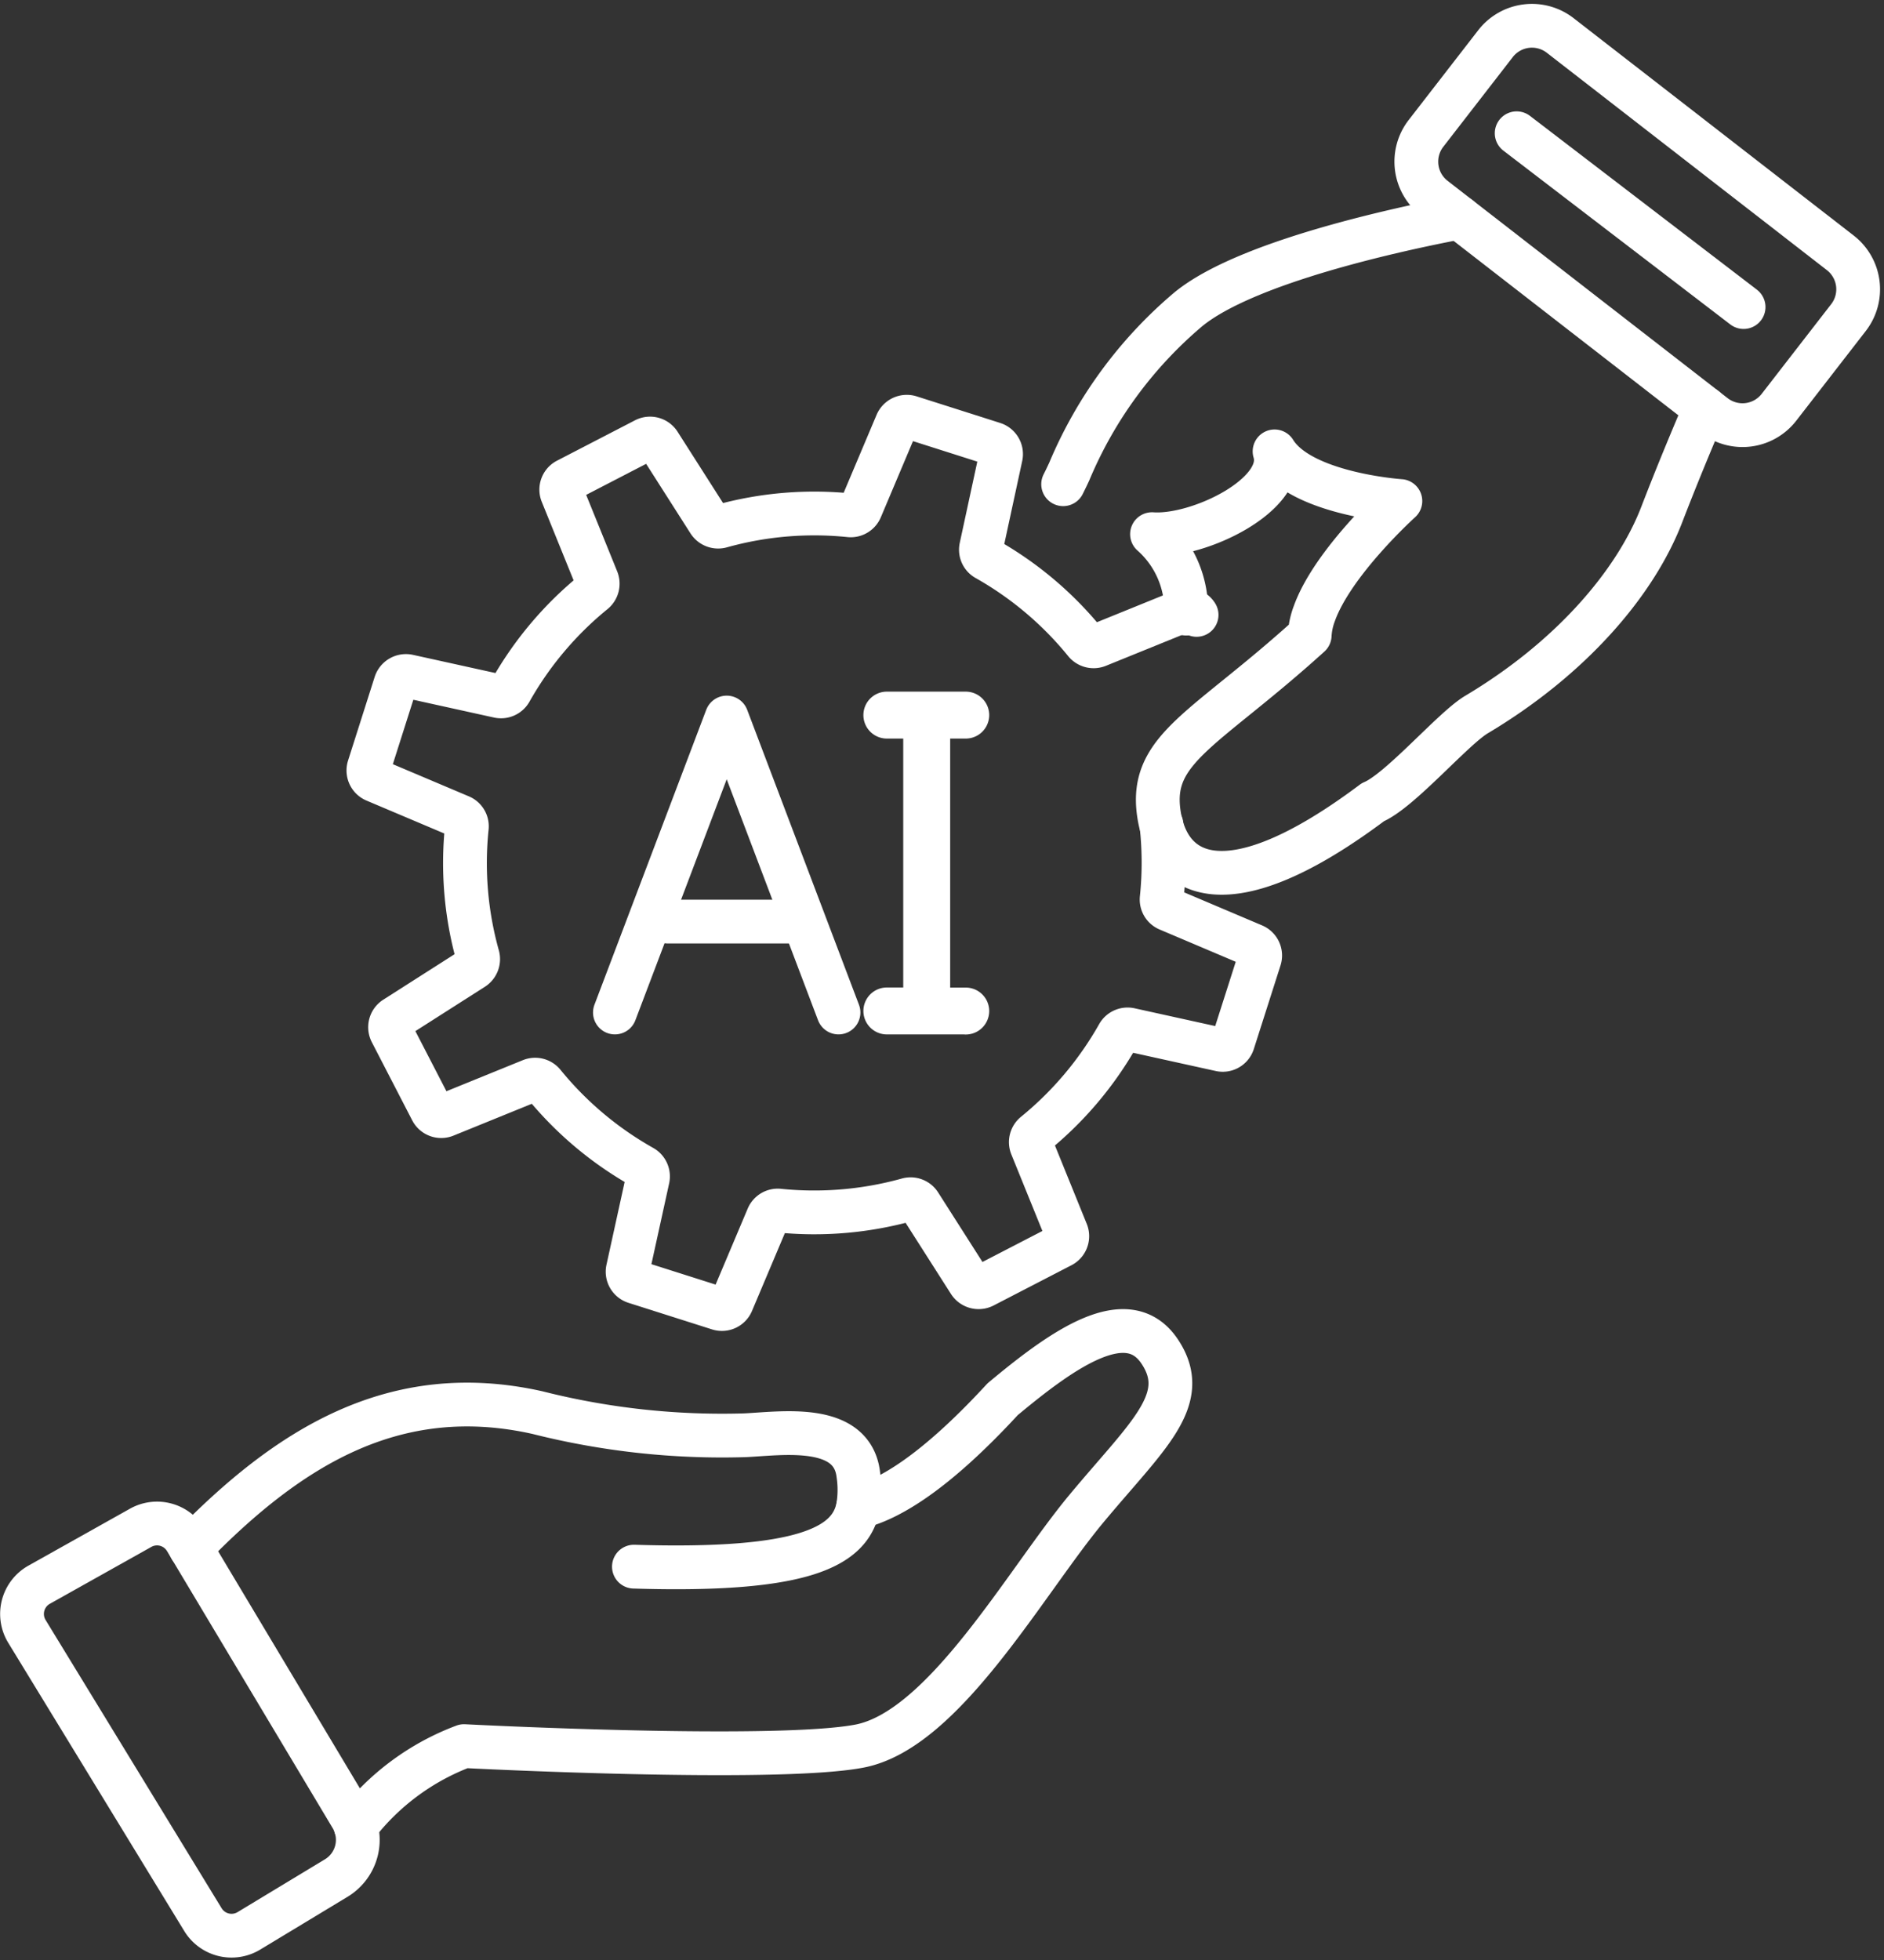
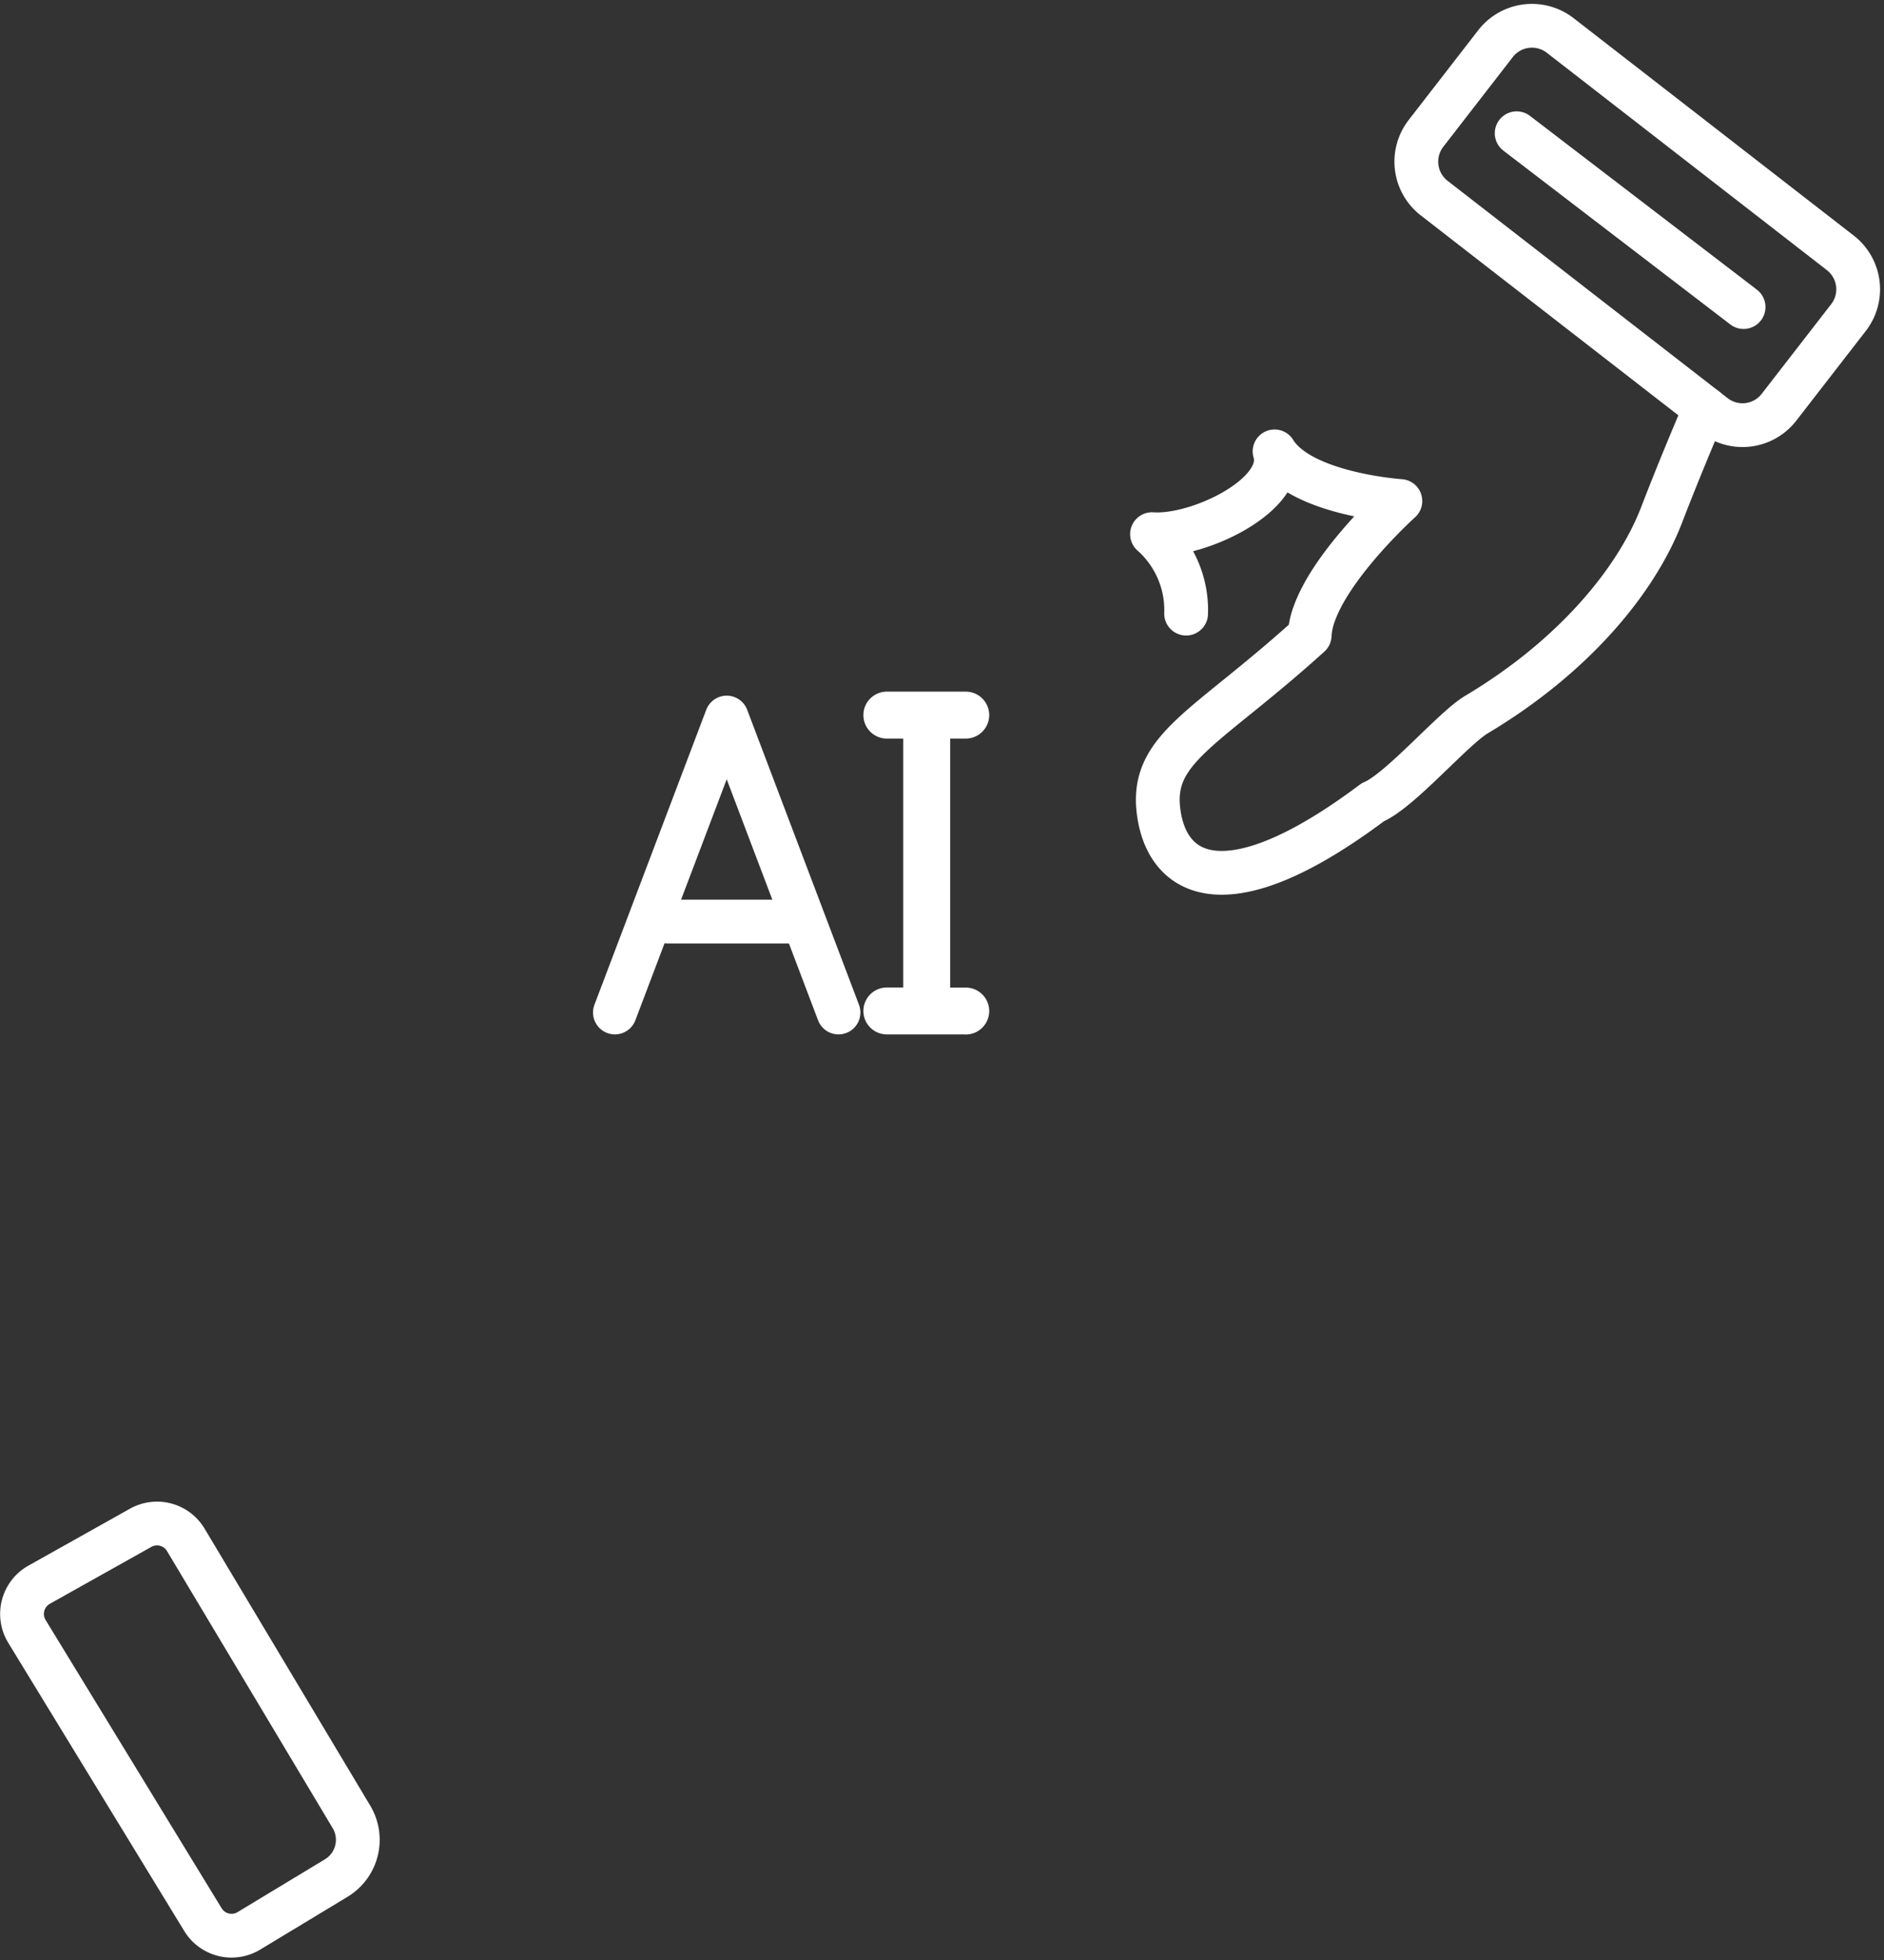
<svg xmlns="http://www.w3.org/2000/svg" width="86.092" height="89.55" viewBox="0 0 86.092 89.55">
  <rect x="0" y="0" width="86.092" height="89.55" fill="#333333" stroke="none" />
  <g id="Group_2645" data-name="Group 2645" transform="translate(-69.994 -555.42)">
    <g id="Group_2642" data-name="Group 2642" transform="translate(67 552.6)">
      <g id="Group_2643" data-name="Group 2643" transform="translate(4 4)">
        <path id="Path_6140" data-name="Path 6140" d="M156.685,131.615H153.08a.072.072,0,1,1,0-.144h1.749V118.1H153.08a.072.072,0,1,1,0-.144h3.605a.072.072,0,0,1,0,.144h-1.712v13.375h1.712a.072.072,0,0,1,0,.144Z" transform="translate(-113.56 -86.541)" fill="none" stroke="#fff" stroke-linecap="round" stroke-linejoin="round" stroke-width="2" />
        <path id="Path_6141" data-name="Path 6141" d="M101.3,132.211l1.686-4.447,3.423-9.028,5.109,13.475" transform="translate(-74.207 -87.138)" fill="none" stroke="#fff" stroke-linecap="round" stroke-linejoin="round" stroke-width="2" />
        <line id="Line_930" data-name="Line 930" x1="6" transform="translate(29.5 40.919)" fill="none" stroke="#fff" stroke-linecap="round" stroke-linejoin="round" stroke-width="2" />
-         <path id="Path_6142" data-name="Path 6142" d="M52.975,246.161c7.827.242,9.879-.933,10.241-2.722a4.773,4.773,0,0,0,.015-1.471c-.272-2.4-3.517-1.886-5.188-1.809a34.451,34.451,0,0,1-9.477-1.035c-6.54-1.461-11.394,1.6-15.849,6.184" transform="translate(-25.013 -175.774)" fill="none" stroke="#fff" stroke-linecap="round" stroke-linejoin="round" stroke-width="2" />
-         <path id="Path_6143" data-name="Path 6143" d="M83.794,234.28c1.348-.314,3.46-1.509,6.607-4.925,2.783-2.325,5.713-4.377,7.179-2.179s-.587,3.85-3.37,7.2S87.717,244.464,83.857,245.2s-18.068,0-18.068,0a11.14,11.14,0,0,0-4.949,3.675" transform="translate(-45.591 -166.615)" fill="none" stroke="#fff" stroke-linecap="round" stroke-linejoin="round" stroke-width="2" />
        <path id="Path_6144" data-name="Path 6144" d="M18.358,275.215l-3.99,2.411a1.531,1.531,0,0,1-2.1-.512L4.225,263.948a1.531,1.531,0,0,1,.558-2.134l4.639-2.6a1.531,1.531,0,0,1,2.062.55l7.57,12.656A2.04,2.04,0,0,1,18.358,275.215Z" transform="translate(-4 -190.602)" fill="none" stroke="#fff" stroke-linecap="round" stroke-linejoin="round" stroke-width="2" />
-         <path id="Path_6148" data-name="Path 6148" d="M99.237,89.22a15.749,15.749,0,0,1,.011,3.372.487.487,0,0,0,.3.5l3.9,1.653a.493.493,0,0,1,.279.6l-1.221,3.823a.489.489,0,0,1-.574.33l-4.14-.912a.492.492,0,0,0-.531.241,15.928,15.928,0,0,1-3.807,4.513.493.493,0,0,0-.15.566l1.594,3.928a.493.493,0,0,1-.225.622L91.106,110.3a.5.5,0,0,1-.641-.174l-2.28-3.574a.493.493,0,0,0-.547-.2,15.934,15.934,0,0,1-5.883.5.49.49,0,0,0-.5.292l-1.65,3.906a.491.491,0,0,1-.6.276l-3.823-1.215a.491.491,0,0,1-.327-.574l.909-4.14a.492.492,0,0,0-.241-.537A15.834,15.834,0,0,1,71,101.051a.494.494,0,0,0-.566-.145L66.512,102.5a.492.492,0,0,1-.622-.228L64.044,98.7a.492.492,0,0,1,.174-.641l3.571-2.278a.5.5,0,0,0,.207-.55,15.774,15.774,0,0,1-.5-5.883.483.483,0,0,0-.3-.5L63.3,87.2a.492.492,0,0,1-.279-.6L64.24,82.77a.5.5,0,0,1,.574-.33l4.14.912a.494.494,0,0,0,.534-.239A15.847,15.847,0,0,1,73.294,78.6a.5.5,0,0,0,.148-.569L71.848,74.1a.488.488,0,0,1,.228-.617l3.568-1.846a.494.494,0,0,1,.639.172l2.28,3.574a.5.5,0,0,0,.55.207,15.863,15.863,0,0,1,5.881-.5.49.49,0,0,0,.5-.3l1.65-3.906a.5.5,0,0,1,.6-.276l3.112.99.714.228a.493.493,0,0,1,.327.577L91,76.554a.483.483,0,0,0,.239.531,15.834,15.834,0,0,1,4.513,3.807.5.5,0,0,0,.569.148l3.922-1.591a.485.485,0,0,1,.443.032.47.47,0,0,1,.158.158" transform="translate(-47.17 -52.73)" fill="none" stroke="#fff" stroke-linecap="round" stroke-linejoin="round" stroke-width="2" />
      </g>
    </g>
    <g id="Group_2644" data-name="Group 2644" transform="translate(-1)">
-       <path id="Path_6149" data-name="Path 6149" d="M185.061,48.826c.107-.212.2-.408.279-.579a19.615,19.615,0,0,1,5.443-7.413c2.661-2.178,9.669-3.676,12.376-4.191" transform="translate(-65.485 528.714)" fill="none" stroke="#fff" stroke-linecap="round" stroke-linejoin="round" stroke-width="2" />
      <path id="Path_6150" data-name="Path 6150" d="M201.755,78.5a4.631,4.631,0,0,0-1.558-3.63c2.117.151,6.2-1.816,5.6-3.781,1.211,1.965,5.749,2.268,5.749,2.268s-3.089,2.783-3.933,5.144a3.307,3.307,0,0,0-.211.992c-4.744,4.3-7.3,5.145-6.9,8.084.4,2.956,3.131,4.53,9.786-.461,1.239-.515,3.658-3.363,4.736-4.005,4.307-2.565,7.262-6,8.471-9.149.684-1.777,1.4-3.491,1.976-4.838" transform="translate(-76.56 504.951)" fill="none" stroke="#fff" stroke-linecap="round" stroke-linejoin="round" stroke-width="2" />
      <path id="Path_6151" data-name="Path 6151" d="M258.826,21.8l-12.8-9.931a2.107,2.107,0,0,1-.373-2.956l3.177-4.1a2.107,2.107,0,0,1,2.956-.373l12.8,9.931a2.107,2.107,0,0,1,.373,2.956l-3.178,4.1A2.107,2.107,0,0,1,258.826,21.8Z" transform="translate(-109.496 552.6)" fill="none" stroke="#fff" stroke-linecap="round" stroke-linejoin="round" stroke-width="2" />
      <line id="Line_931" data-name="Line 931" x2="10.37" y2="7.94" transform="translate(140.3 561.507)" fill="none" stroke="#fff" stroke-linecap="round" stroke-linejoin="round" stroke-width="2" />
    </g>
  </g>
</svg>